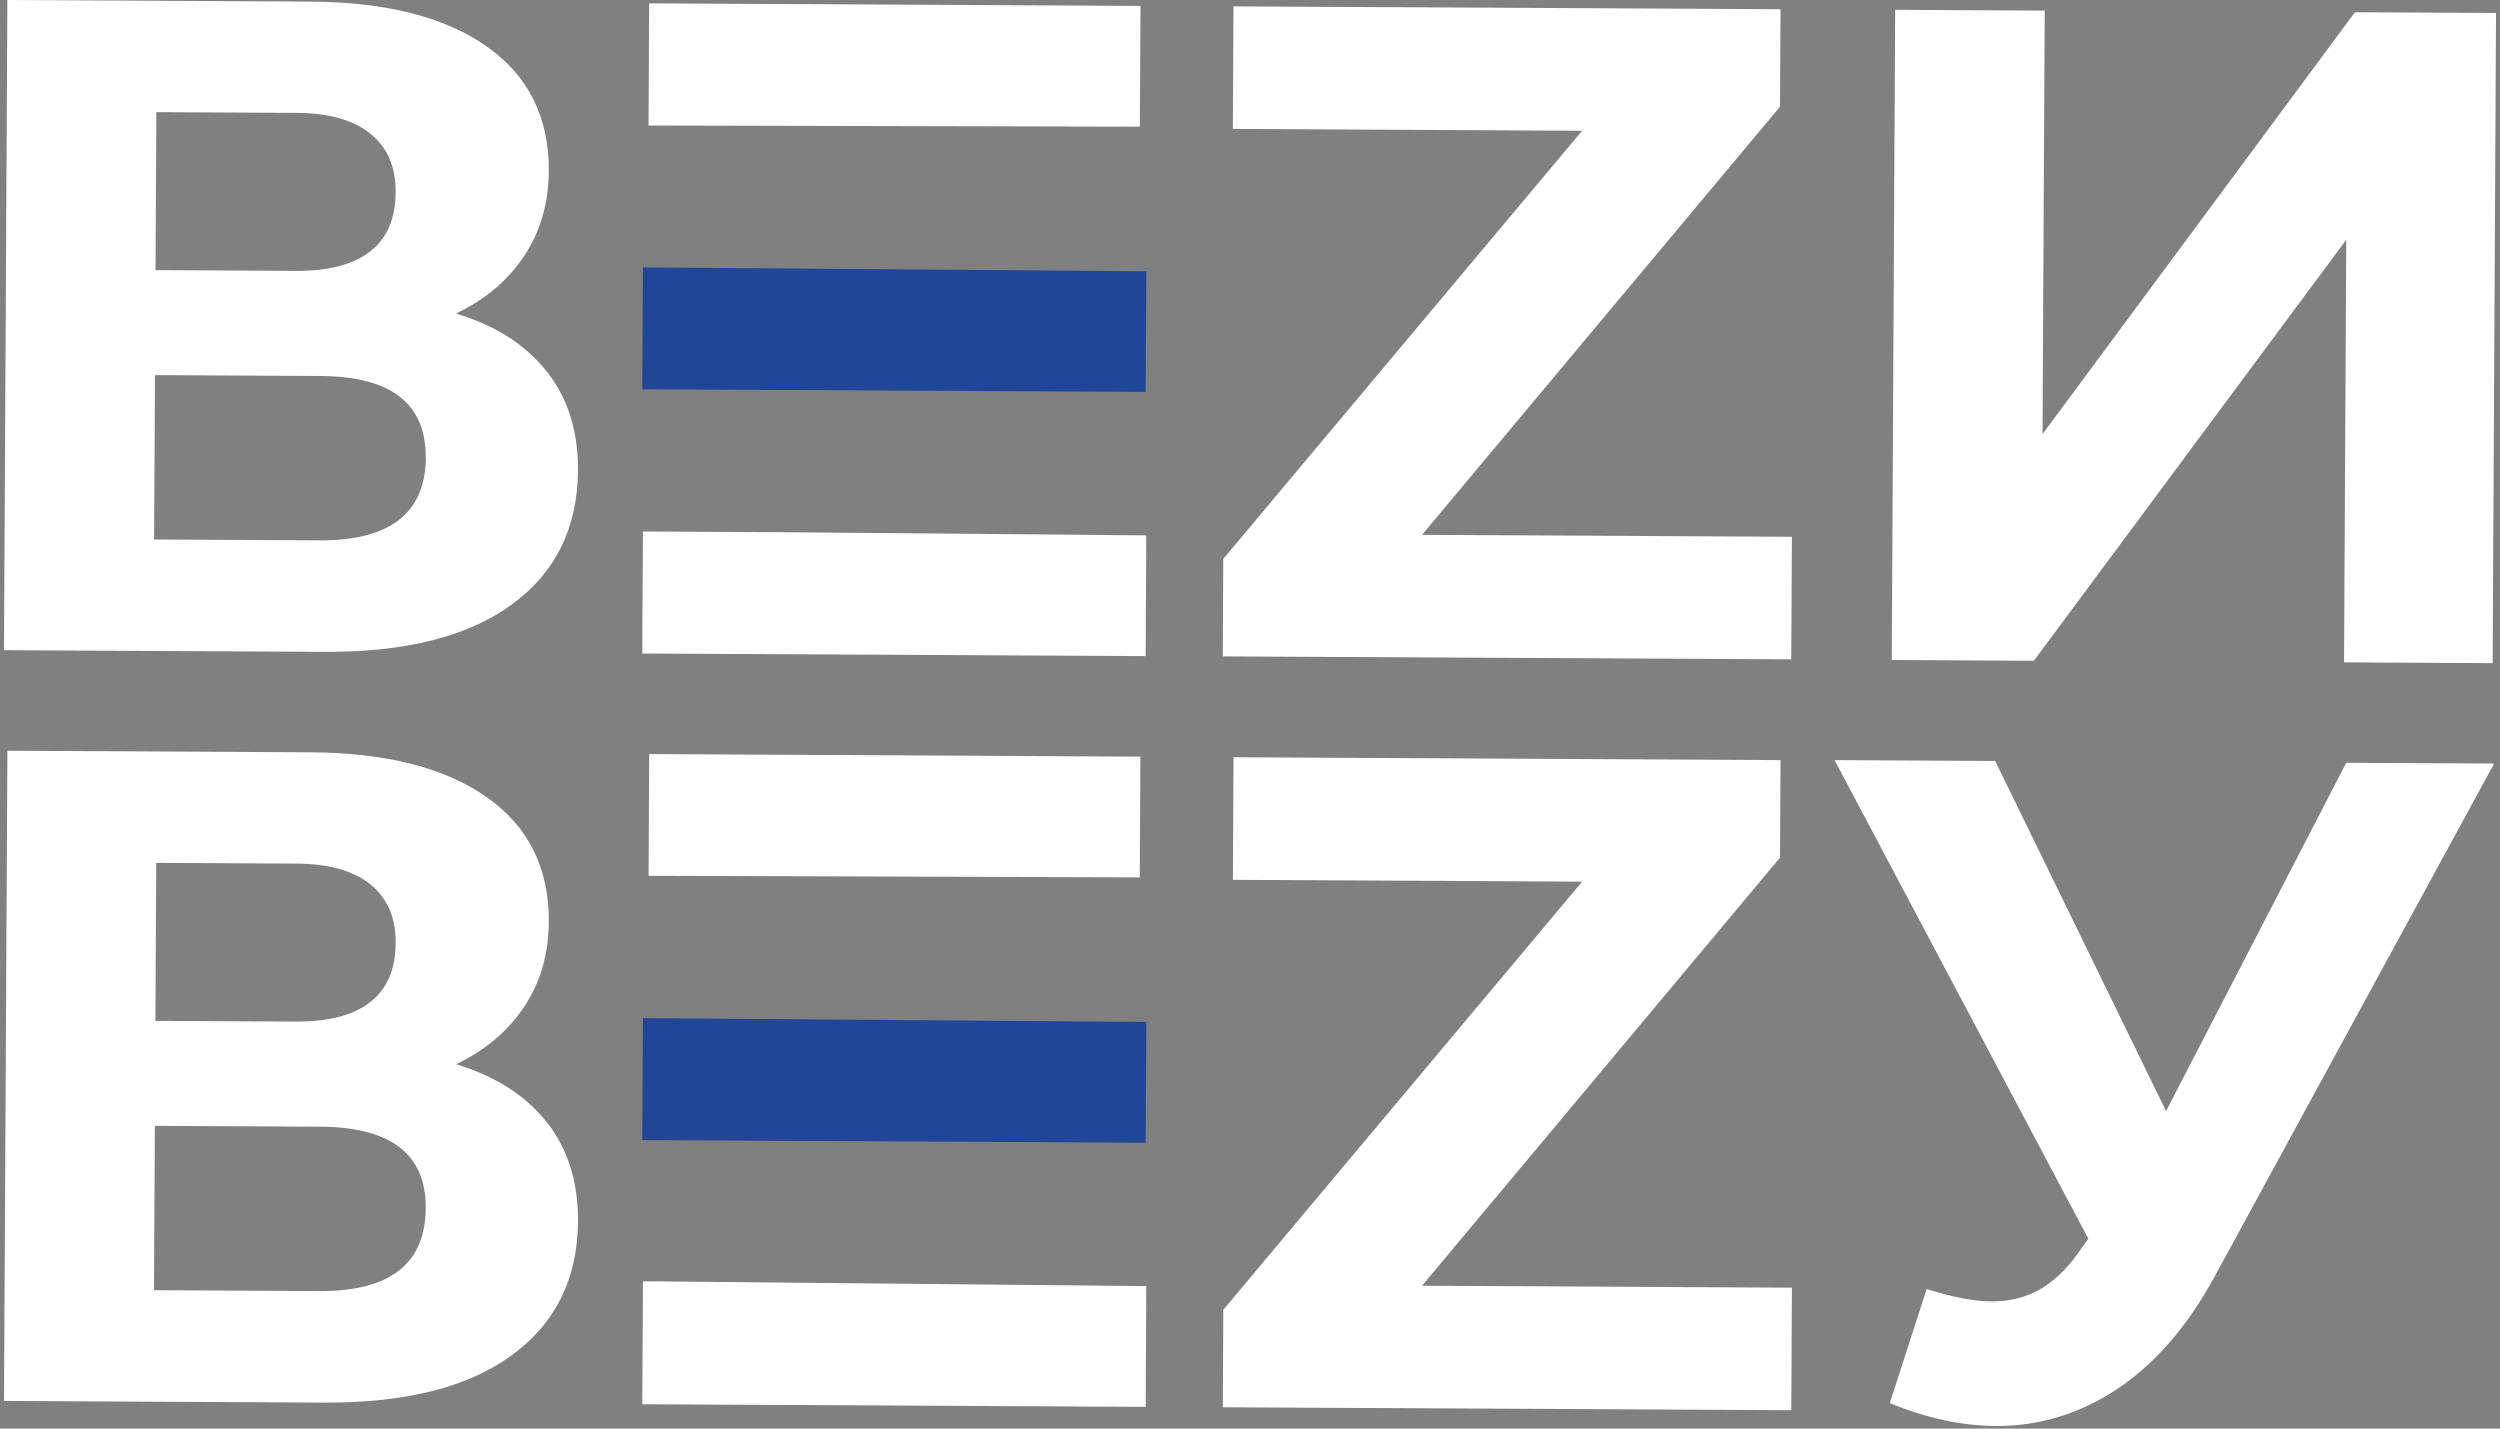
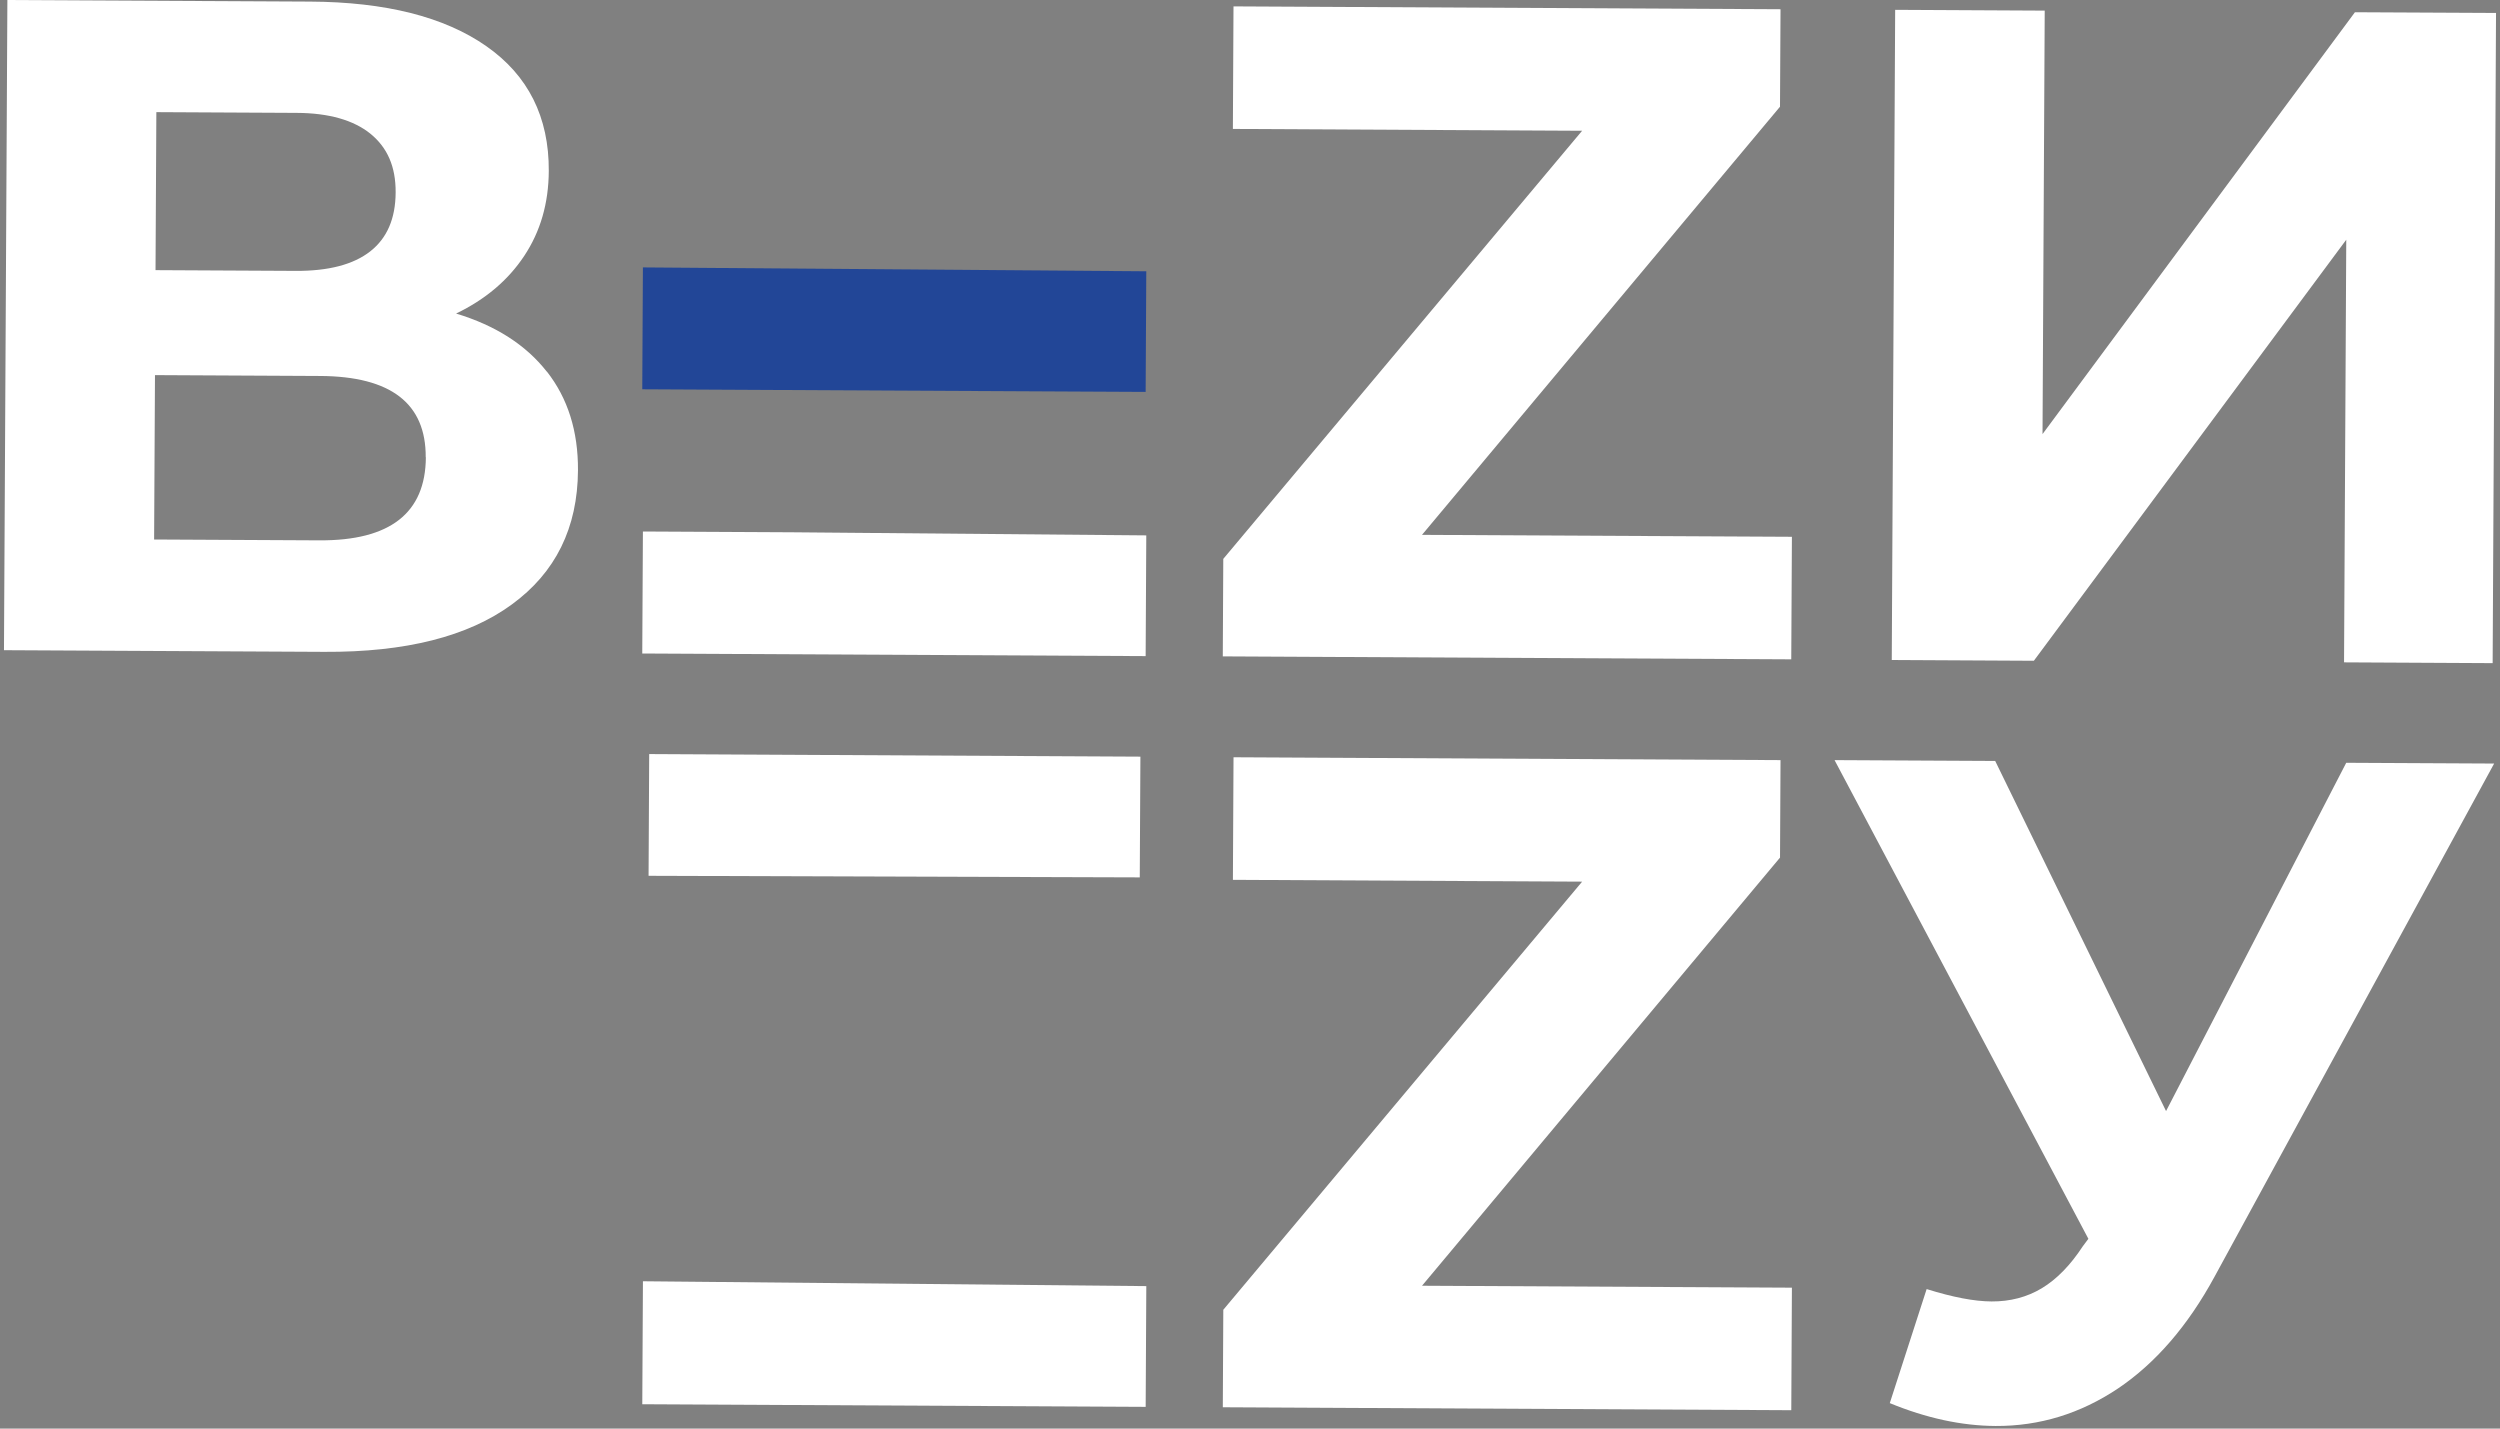
<svg xmlns="http://www.w3.org/2000/svg" width="105" height="60" viewBox="0 0 105 60" fill="none">
  <rect x="0" y="0" width="105" height="60" fill="#808080" stroke="none" />
  <path d="M22.971 15.608C23.849 16.729 24.284 18.11 24.275 19.75C24.262 22.17 23.334 24.05 21.494 25.389C19.655 26.735 17.029 27.396 13.626 27.378L0.167 27.308L0.31 0.001L13.024 0.067C16.194 0.084 18.663 0.707 20.424 1.938C22.186 3.168 23.061 4.918 23.049 7.18C23.042 8.536 22.699 9.72 22.019 10.746C21.339 11.772 20.386 12.576 19.156 13.169C20.817 13.672 22.086 14.487 22.965 15.608L22.971 15.608ZM6.532 11.346L12.424 11.377C13.803 11.384 14.845 11.11 15.552 10.556C16.259 10.001 16.612 9.177 16.617 8.083C16.623 6.99 16.267 6.197 15.56 5.618C14.848 5.044 13.814 4.748 12.464 4.741L6.567 4.71L6.532 11.341L6.532 11.346ZM17.88 19.205C17.892 16.943 16.414 15.807 13.448 15.791L6.509 15.755L6.473 22.659L13.418 22.695C16.384 22.71 17.873 21.549 17.886 19.205L17.88 19.205Z" fill="white" />
-   <path d="M47.874 5.32L47.901 0.248L27.265 0.141L27.238 5.271" fill="white" />
  <path d="M33.283 22.356L27.002 22.323L26.975 27.447L48.117 27.557L48.144 22.486" fill="white" />
  <path d="M75.26 22.545L75.233 27.692L51.357 27.568L51.378 23.473L66.449 5.492L51.781 5.415L51.807 0.268L74.782 0.388L74.76 4.482L59.724 22.464L75.248 22.545L75.26 22.545Z" fill="white" />
  <path d="M79.597 0.413L85.878 0.446L85.786 18.232L98.907 0.514L104.833 0.544L104.691 27.852L98.45 27.819L98.543 10.068L85.422 27.752L79.454 27.72L79.597 0.413Z" fill="white" />
-   <path d="M22.971 47.138C23.85 48.26 24.285 49.64 24.276 51.281C24.263 53.7 23.335 55.58 21.495 56.92C19.656 58.265 17.03 58.926 13.627 58.909L0.168 58.839L0.311 31.531L13.025 31.597C16.195 31.614 18.663 32.237 20.425 33.468C22.187 34.699 23.062 36.448 23.05 38.711C23.043 40.066 22.7 41.251 22.02 42.277C21.34 43.303 20.387 44.106 19.157 44.699C20.818 45.202 22.087 46.017 22.966 47.138L22.971 47.138ZM6.533 42.877L12.425 42.907C13.803 42.914 14.846 42.641 15.553 42.086C16.259 41.531 16.613 40.707 16.618 39.614C16.624 38.52 16.268 37.727 15.561 37.148C14.849 36.574 13.815 36.278 12.465 36.271L6.562 36.24L6.527 42.871L6.533 42.877ZM17.881 50.735C17.893 48.473 16.415 47.337 13.449 47.321L6.504 47.285L6.468 54.189L13.413 54.225C16.379 54.241 17.869 53.079 17.881 50.735Z" fill="white" />
  <path d="M27.003 53.813L26.976 58.978L48.118 59.088L48.145 54.017" fill="white" />
  <path d="M47.87 36.85L47.897 31.779L27.266 31.671L27.24 36.784" fill="white" />
  <path d="M75.26 54.082L75.234 59.229L51.358 59.105L51.379 55.01L66.45 37.029L51.782 36.953L51.808 31.805L74.782 31.925L74.761 36.019L59.725 54.001L75.249 54.082L75.26 54.082Z" fill="white" />
  <path d="M104.754 32.069L93.014 53.616C91.887 55.692 90.529 57.256 88.953 58.318C87.372 59.374 85.659 59.9 83.815 59.891C82.384 59.883 80.903 59.561 79.371 58.931L80.919 54.141C82.011 54.483 82.918 54.657 83.644 54.661C84.424 54.665 85.129 54.482 85.753 54.108C86.377 53.733 86.956 53.142 87.478 52.343L87.712 52.03L77.051 31.925L83.798 31.96L90.974 46.666L98.542 32.037L104.742 32.069L104.754 32.069Z" fill="white" />
-   <path d="M27.002 42.761L26.975 47.885L48.117 47.995L48.144 42.923" fill="#224697" />
  <path d="M27.002 11.231L26.975 16.35L48.117 16.46L48.144 11.394" fill="#224697" />
</svg>